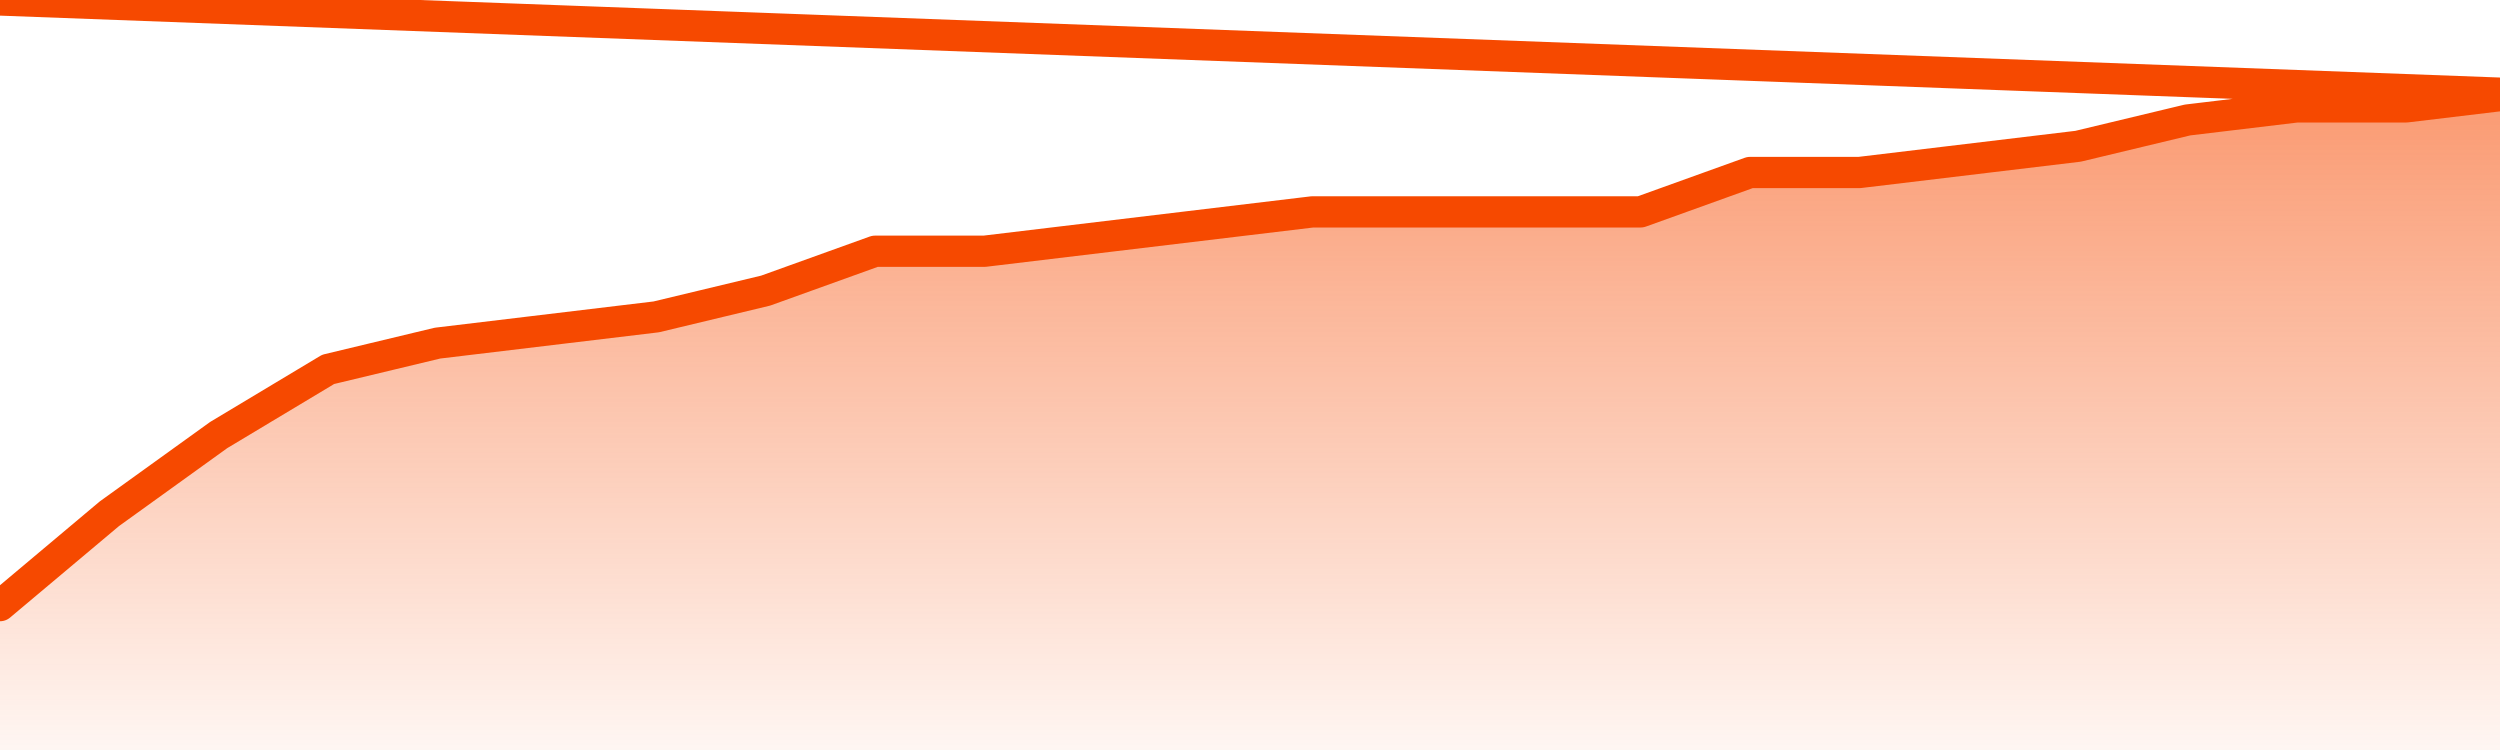
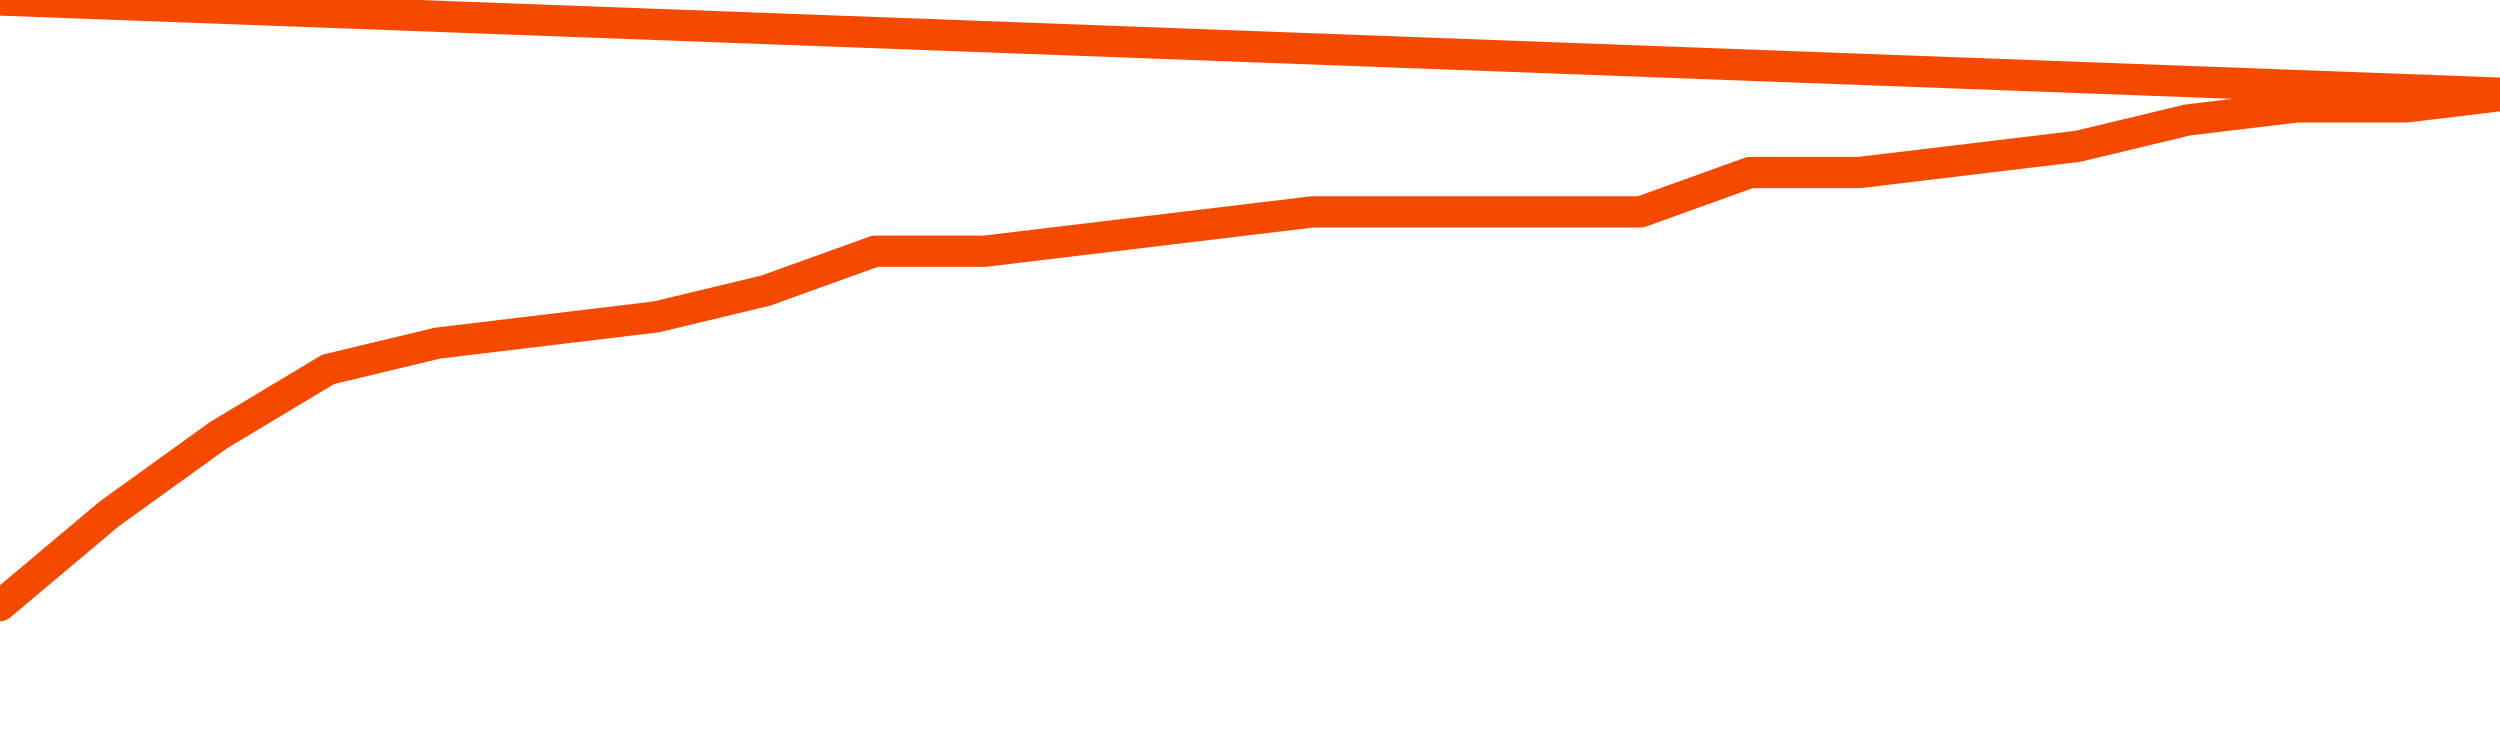
<svg xmlns="http://www.w3.org/2000/svg" version="1.1" width="80" height="24" viewBox="0 0 80 24">
  <defs>
    <linearGradient x1=".5" x2=".5" y2="1" id="gradient">
      <stop offset="0" stop-color="#F64900" />
      <stop offset="1" stop-color="#f64900" stop-opacity="0" />
    </linearGradient>
  </defs>
-   <path fill="url(#gradient)" fill-opacity="0.56" stroke="none" d="M 0,26 0.0,19.38 3.5,16.44 7.0,13.92 10.5,11.82 14.0,10.98 17.5,10.56 21.0,10.14 24.5,9.3 28.0,8.04 31.5,8.04 35.0,7.62 38.5,7.2 42.0,6.78 45.5,6.78 49.0,6.78 52.5,6.78 56.0,5.52 59.5,5.52 63.0,5.1 66.5,4.68 70.0,3.84 73.5,3.42 77.0,3.42 80.5,3.0 82,26 Z" />
  <path fill="none" stroke="#F64900" stroke-width="1" stroke-linejoin="round" stroke-linecap="round" d="M 0.0,19.38 3.5,16.44 7.0,13.92 10.5,11.82 14.0,10.98 17.5,10.56 21.0,10.14 24.5,9.3 28.0,8.04 31.5,8.04 35.0,7.62 38.5,7.2 42.0,6.78 45.5,6.78 49.0,6.78 52.5,6.78 56.0,5.52 59.5,5.52 63.0,5.1 66.5,4.68 70.0,3.84 73.5,3.42 77.0,3.42 80.5,3.0.join(' ') }" />
</svg>